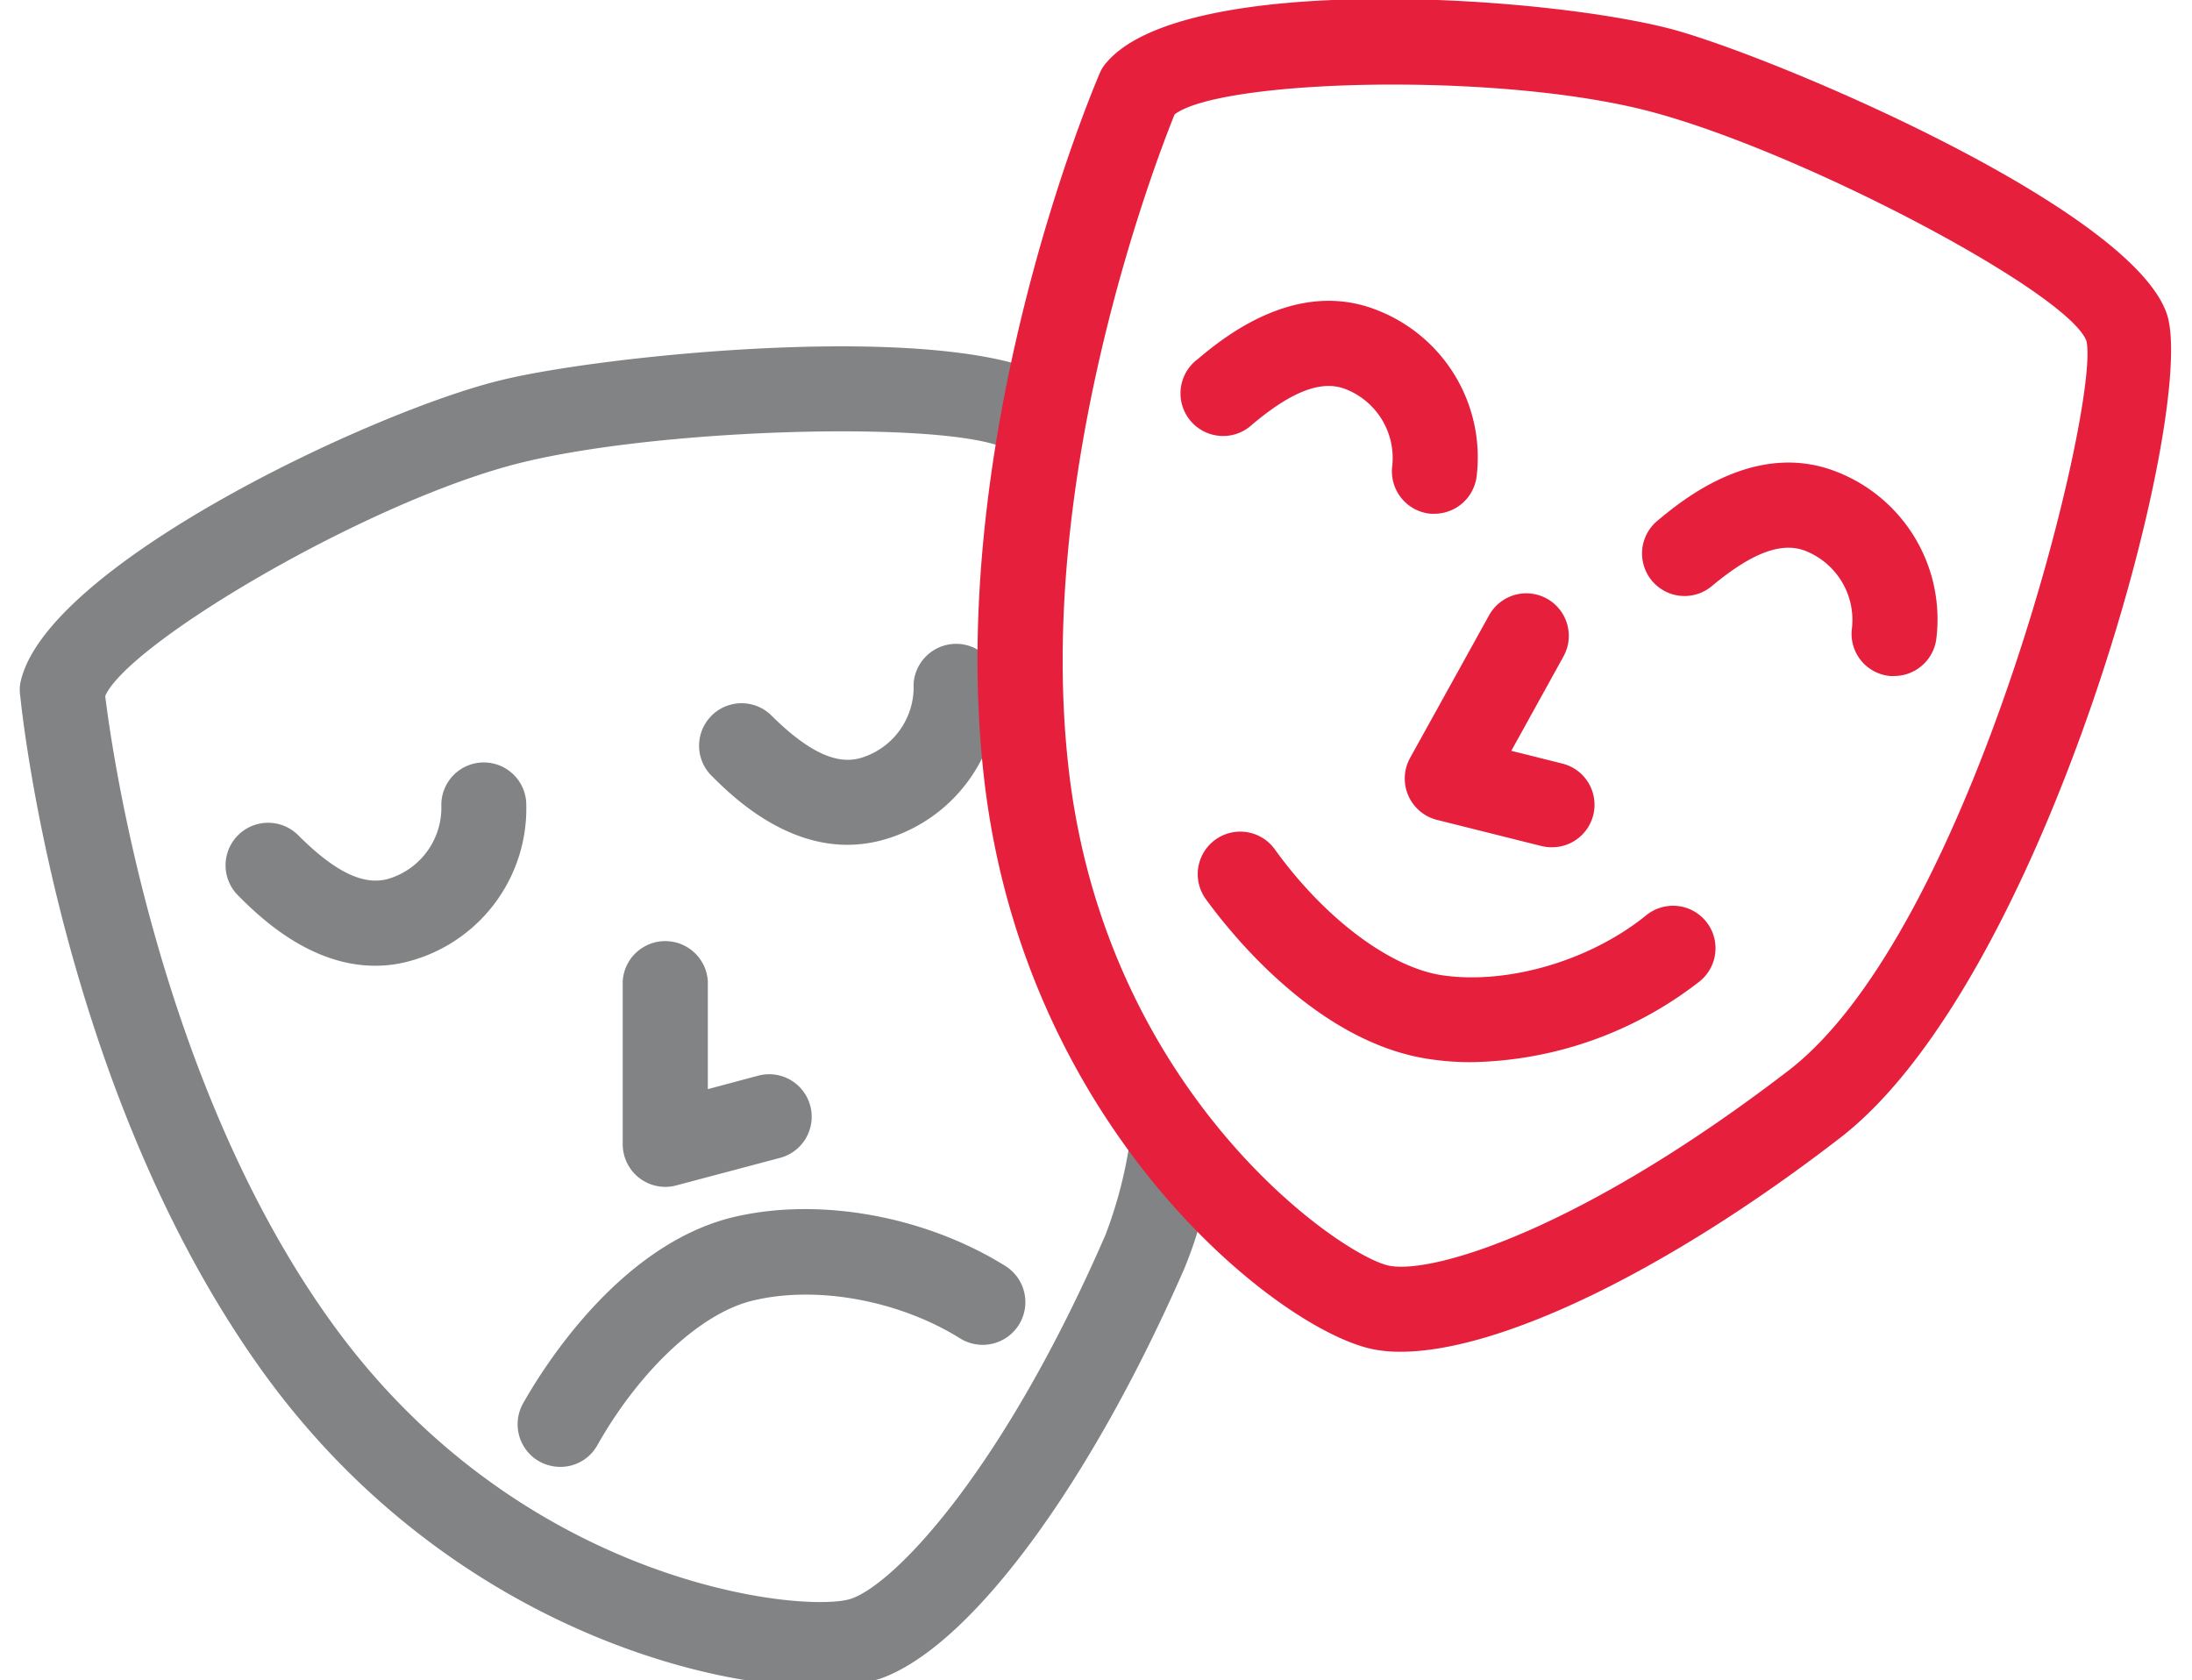
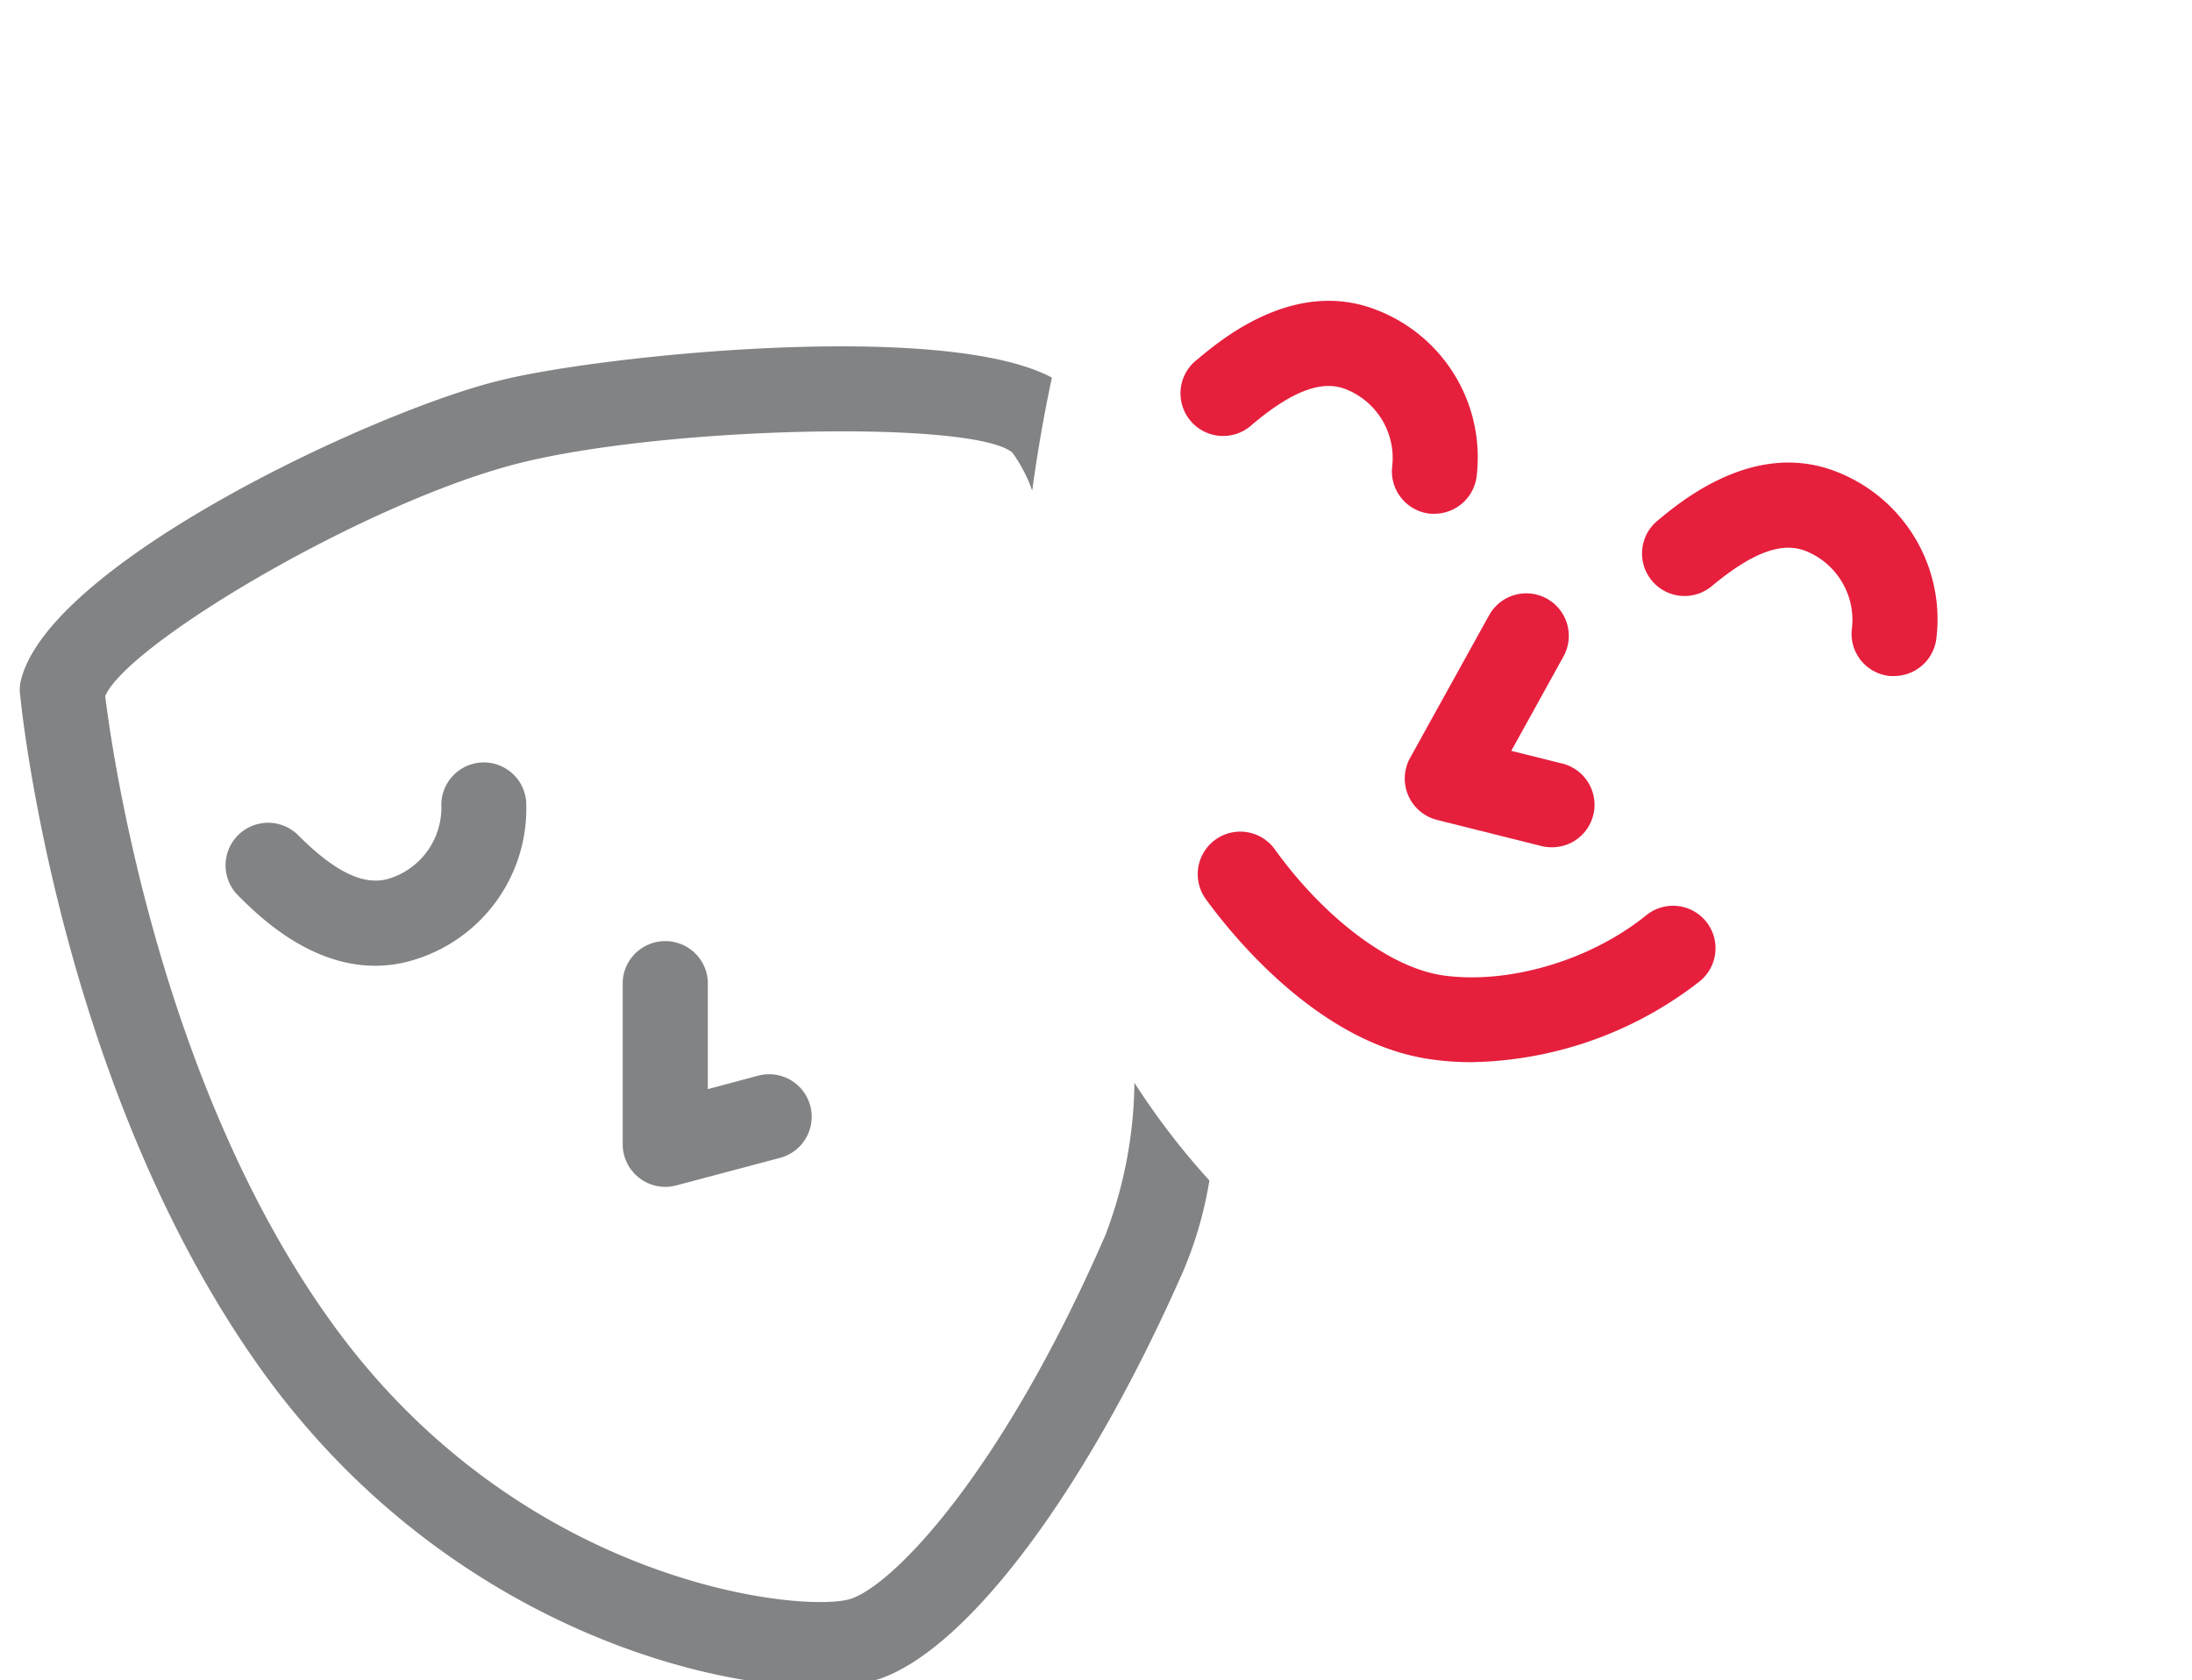
<svg xmlns="http://www.w3.org/2000/svg" width="53.33mm" height="40.88mm" viewBox="0 0 151.16 115.88">
  <title>LFF_icons</title>
  <path d="M25.86,66.6c-4.61,0-8.15-3.55-9.45-4.85a2.93,2.93,0,1,1,4.15-4.15c2.55,2.55,4.53,3.5,6.24,3a5.12,5.12,0,0,0,3.63-5.09,2.93,2.93,0,0,1,5.86,0,10.9,10.9,0,0,1-7.8,10.7A8.9,8.9,0,0,1,25.86,66.6Z" fill="#818385" />
-   <path d="M58.43,58.26c-4.61,0-8.15-3.54-9.45-4.85a2.93,2.93,0,0,1,4.14-4.14c2.56,2.55,4.54,3.5,6.24,3A5.1,5.1,0,0,0,63,47.17a2.94,2.94,0,0,1,5.87,0,10.9,10.9,0,0,1-7.8,10.7A9.21,9.21,0,0,1,58.43,58.26Z" fill="#818385" />
  <path d="M45.87,81.85a2.94,2.94,0,0,1-2.93-2.93V67.67a2.94,2.94,0,0,1,5.87,0v7.44l3.48-.93a2.93,2.93,0,0,1,1.5,5.67l-7.16,1.9A2.78,2.78,0,0,1,45.87,81.85Z" fill="#818385" />
-   <path d="M38.62,101.16a3,3,0,0,1-1.44-.38,2.94,2.94,0,0,1-1.11-4C37.47,94.29,42.65,86,50.32,84c5.92-1.5,13.36-.21,19,3.3a2.93,2.93,0,1,1-3.11,5c-4.25-2.65-10-3.69-14.41-2.58-3.54.9-7.7,4.8-10.6,9.93A2.91,2.91,0,0,1,38.62,101.16Z" fill="#818385" />
  <path d="M78.23,74.67a30.29,30.29,0,0,1-2,10.5c-7.1,16.31-14.5,24-17.5,25.07S36,109.5,22.83,91.16C10.94,74.64,7.71,51.75,7.25,48c1.59-3.66,18.21-13.5,28.68-16.09,10.27-2.53,31.19-2.94,33.88-.7a10.16,10.16,0,0,1,1.37,2.63c.37-2.71.83-5.33,1.36-7.8-7.55-4-31.15-1.52-38,.18C25.74,28.34,3,39.05,1.39,47.13a2.75,2.75,0,0,0,0,.86c.11,1.11,2.84,27.31,16.72,46.6,12,16.65,29.47,21.73,38.39,21.73a13.35,13.35,0,0,0,4.16-.54c6.19-2.14,14.42-13.24,21-28.27a27.18,27.18,0,0,0,1.74-6.1A50.67,50.67,0,0,1,78.23,74.67Z" fill="#818385" />
-   <path d="M96.59,93.22a9.4,9.4,0,0,1-1.73-.14C88.58,92,70.79,78.3,67.89,53.93c-2.8-23.59,7.5-47.84,7.94-48.86a2.62,2.62,0,0,1,.45-.73C81.61-2,106.69-.31,115.43,2.05c7.26,2,31.54,12.33,34,19.6,2.21,6.53-8.35,45.94-22.57,56.85C115,87.65,103.41,93.22,96.59,93.22ZM81,7.89C79.57,11.44,71.31,33,73.72,53.24c2.66,22.45,19,33.52,22.14,34.06s13.34-2.62,27.45-13.45C136,64.14,144.89,27.61,143.88,23.5c-1.3-3.35-19.52-13-30-15.79S84.18,5.46,81,7.89Z" fill="#e61f3d" />
  <path d="M98.92,35.43h-.26A2.94,2.94,0,0,1,96,32.23a5.1,5.1,0,0,0-3.17-5.38c-1.65-.67-3.71.1-6.47,2.42a2.94,2.94,0,1,1-3.77-4.5c1.67-1.4,6.76-5.65,12.43-3.36a10.89,10.89,0,0,1,6.82,11.35A2.94,2.94,0,0,1,98.92,35.43Z" fill="#e61f3d" />
  <path d="M130.62,46.62h-.26a2.92,2.92,0,0,1-2.66-3.18A5.12,5.12,0,0,0,124.53,38c-1.65-.66-3.71.11-6.48,2.42a2.93,2.93,0,1,1-3.76-4.5c1.67-1.39,6.76-5.64,12.43-3.36A10.92,10.92,0,0,1,133.54,44,2.94,2.94,0,0,1,130.62,46.62Z" fill="#e61f3d" />
  <path d="M107,58.43a3,3,0,0,1-.72-.09l-7.19-1.8a2.94,2.94,0,0,1-1.85-4.27l5.45-9.84a2.93,2.93,0,0,1,5.13,2.84l-3.6,6.51,3.49.87a2.93,2.93,0,0,1-.71,5.78Z" fill="#e61f3d" />
  <path d="M101.45,73.25a18.83,18.83,0,0,1-2.72-.19C90.89,72,84.82,64.3,83.15,62a2.93,2.93,0,1,1,4.76-3.43c3.44,4.78,8,8.2,11.63,8.7,4.46.62,10.1-1,14-4.16a2.93,2.93,0,1,1,3.63,4.6A26.28,26.28,0,0,1,101.45,73.25Z" fill="#e61f3d" />
</svg>